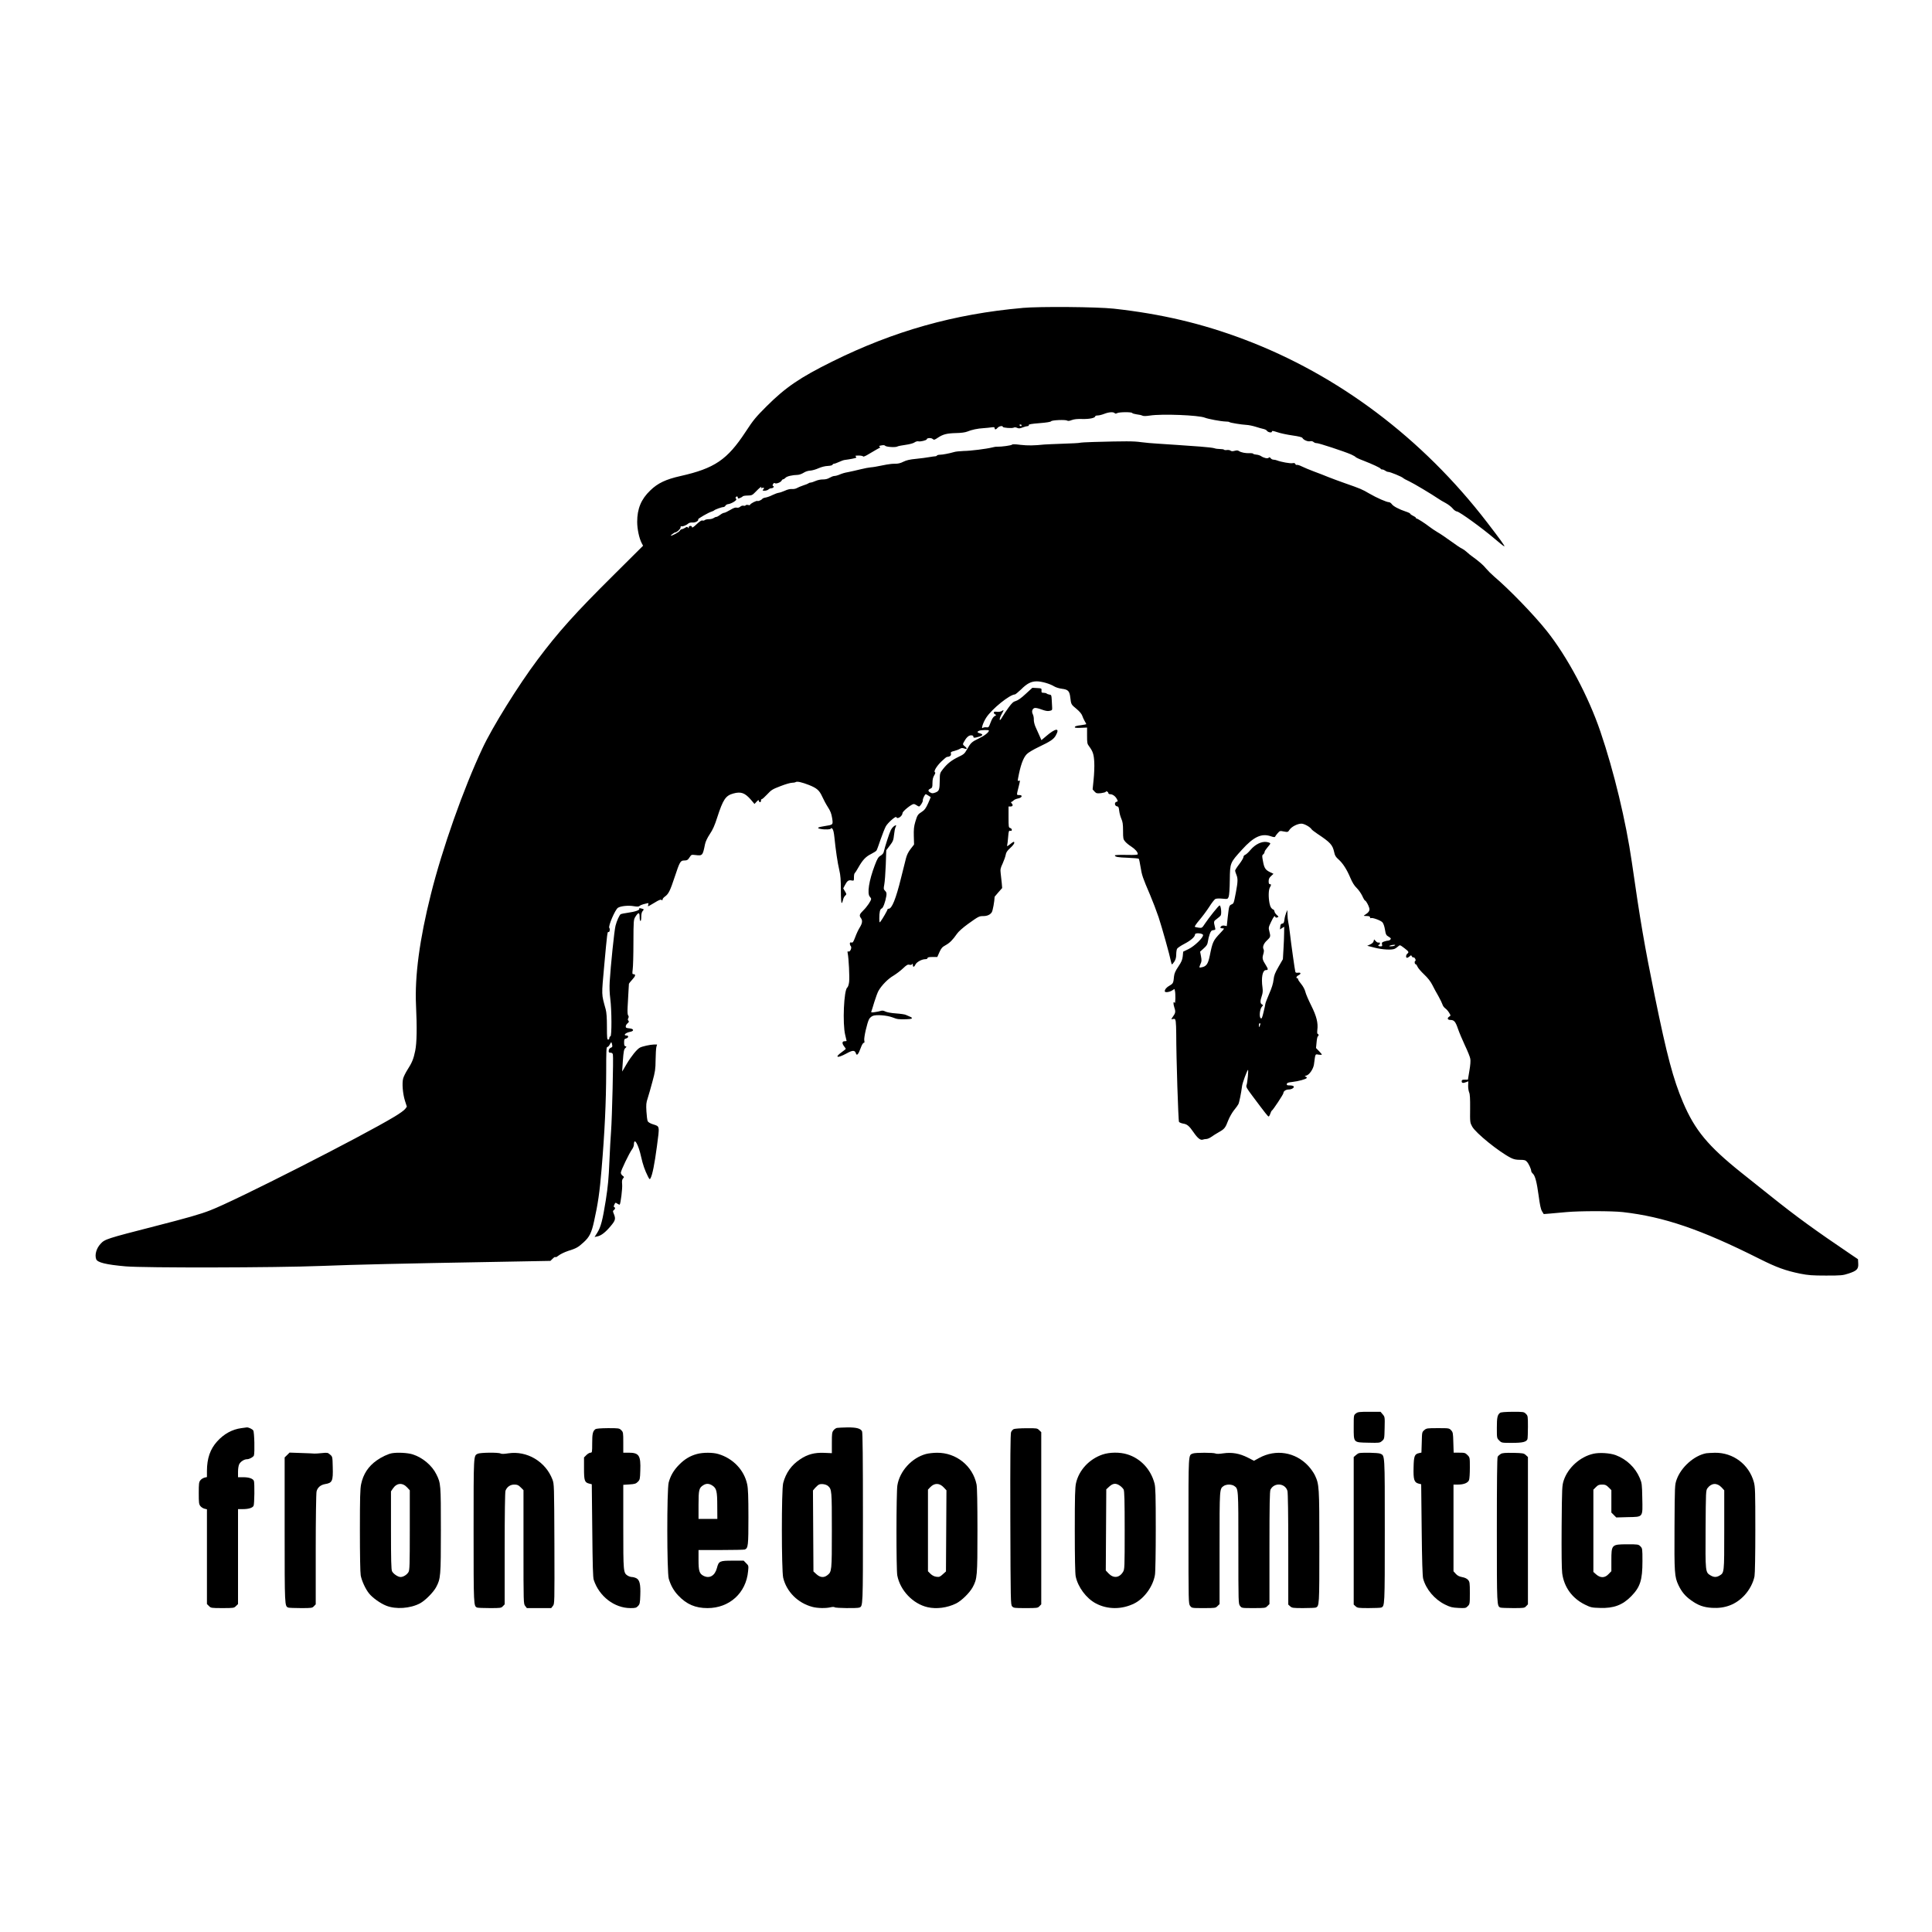
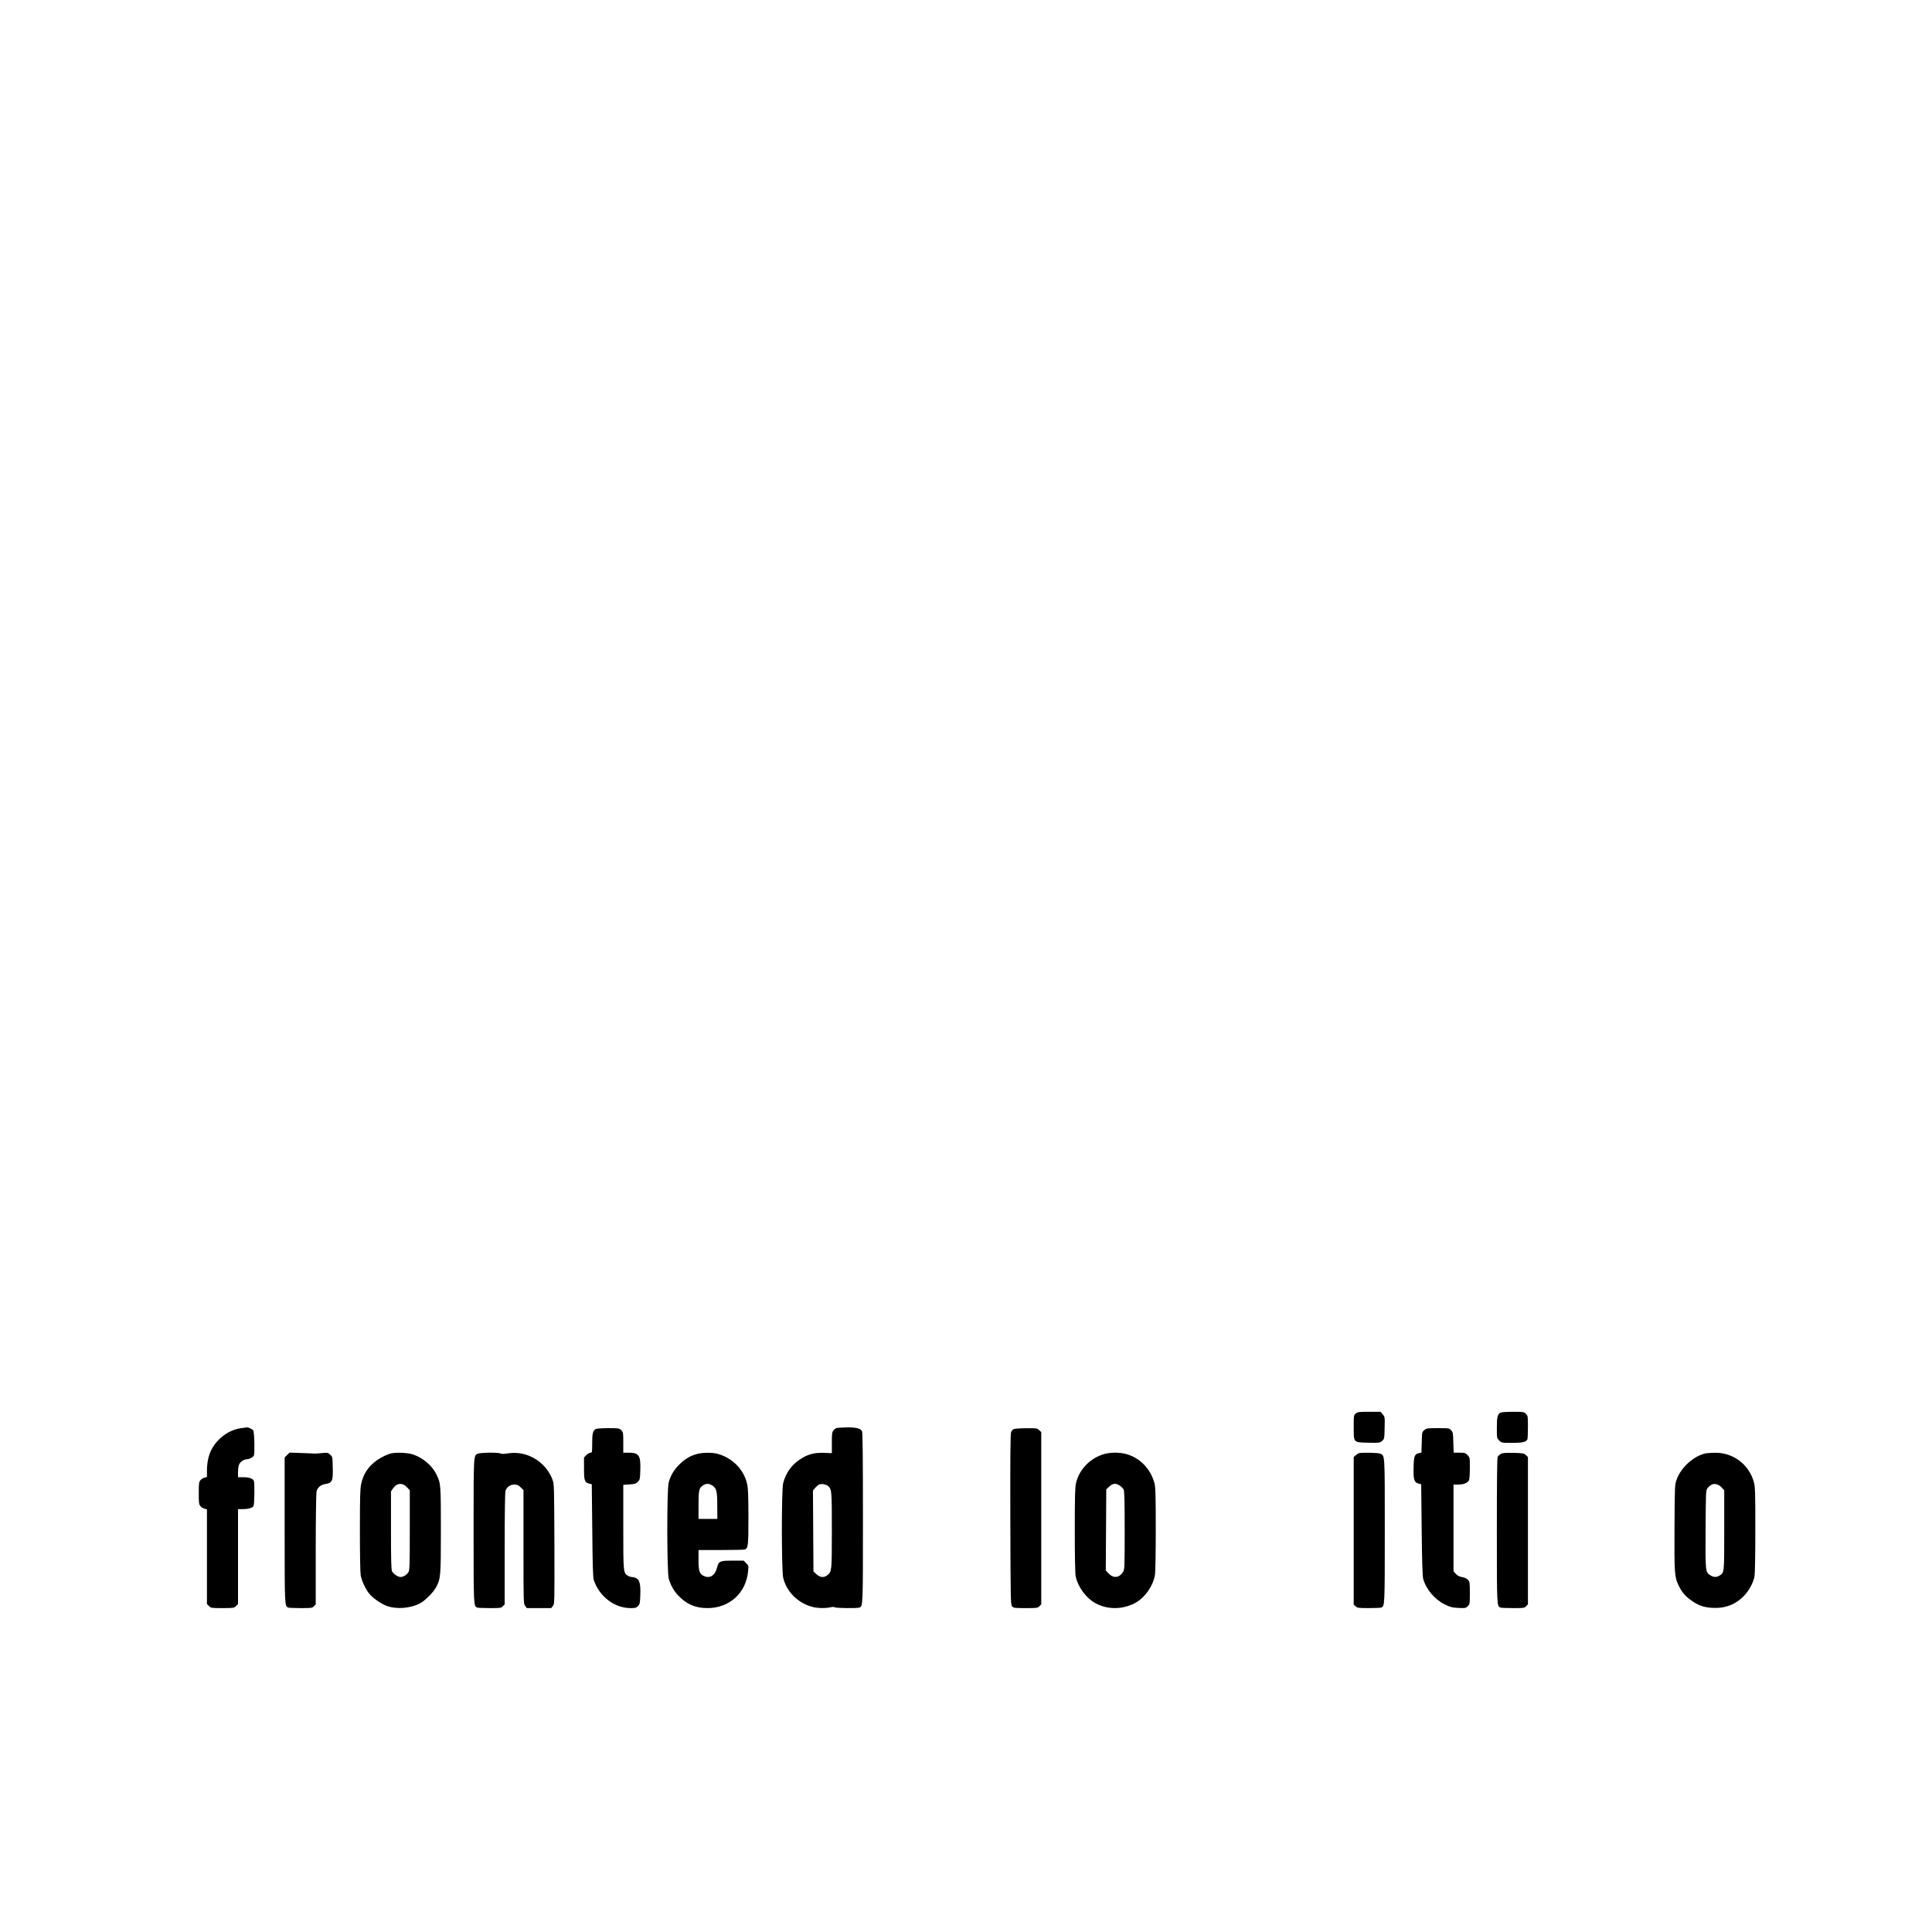
<svg xmlns="http://www.w3.org/2000/svg" version="1.0" width="2362pt" height="2362pt" viewBox="0 0 2362 2362" preserveAspectRatio="xMidYMid meet">
  <g transform="translate(0,2362) scale(0.1,-0.1)" fill="#000000" stroke="none">
-     <path d="M12500 19855 c-831 -73 -1573 -282 -2325 -655 -394 -195 -570 -315 -801 -545 -134 -134 -163 -168 -259 -315 -224 -341 -378 -446 -796 -540 -178 -40 -278 -87 -369 -176 -112 -107 -160 -224 -160 -384 0 -87 24 -201 56 -262 l16 -30 -359 -357 c-470 -466 -678 -698 -931 -1036 -235 -313 -554 -826 -674 -1084 -233 -496 -492 -1229 -631 -1787 -137 -544 -198 -1000 -181 -1354 13 -275 10 -461 -10 -557 -20 -99 -40 -147 -95 -232 -22 -35 -46 -83 -52 -105 -16 -58 -5 -189 22 -274 l23 -72 -20 -27 c-11 -16 -70 -58 -130 -94 -399 -241 -1948 -1029 -2254 -1146 -122 -48 -285 -94 -675 -194 -593 -152 -614 -159 -666 -216 -51 -55 -73 -134 -53 -188 16 -40 121 -66 359 -87 231 -20 1831 -17 2390 5 435 17 966 29 2152 50 l652 12 30 29 c17 17 31 24 31 17 0 -6 17 2 39 19 21 17 73 42 115 56 102 32 123 44 190 105 73 66 98 117 129 259 47 209 69 360 91 630 39 457 56 828 57 1193 0 258 2 307 14 307 8 0 22 14 30 31 19 35 20 35 29 -4 5 -23 2 -29 -16 -36 -15 -6 -24 -18 -26 -35 -1 -21 2 -26 22 -26 16 0 26 -7 29 -22 8 -32 -10 -774 -22 -933 -6 -71 -15 -242 -21 -380 -8 -198 -17 -296 -44 -470 -39 -244 -60 -327 -106 -399 l-31 -49 33 7 c47 9 99 49 162 124 60 71 65 90 41 150 -14 33 -14 38 0 48 17 13 20 31 4 36 -7 2 -7 12 2 31 12 26 13 27 37 11 13 -8 26 -14 28 -11 12 12 35 199 30 247 -4 42 -1 59 11 73 15 16 15 19 -5 33 -12 8 -22 25 -22 37 0 26 102 237 136 284 13 17 24 44 24 60 1 96 56 0 89 -154 20 -90 45 -162 82 -235 19 -38 22 -40 32 -23 23 42 49 171 78 389 34 259 37 243 -49 271 -30 9 -57 25 -63 37 -6 11 -13 65 -16 119 -5 83 -3 108 15 161 11 35 38 126 58 203 34 124 38 154 39 265 1 69 5 140 9 158 l9 32 -39 0 c-45 -1 -141 -22 -171 -38 -37 -20 -107 -107 -162 -200 -29 -51 -54 -92 -55 -92 0 0 4 60 9 133 8 110 13 137 29 153 18 17 18 19 3 22 -13 3 -17 14 -17 47 0 37 3 44 25 49 30 8 34 36 5 36 -46 0 -13 35 43 45 54 10 47 39 -11 43 -35 3 -42 7 -42 23 0 12 10 29 23 39 17 15 19 21 10 31 -9 9 -9 18 -2 31 7 14 7 23 -1 33 -8 10 -10 43 -7 102 3 49 8 131 10 183 3 52 5 98 6 103 1 4 19 27 42 52 40 43 44 65 12 65 -13 0 -14 9 -8 58 5 31 9 181 9 332 1 268 2 276 24 312 36 57 52 57 52 -2 0 -28 5 -50 10 -50 6 0 10 23 10 52 0 34 6 58 17 70 19 21 18 23 -20 32 -19 5 -26 3 -22 -4 10 -16 -50 -37 -139 -49 -43 -6 -82 -14 -87 -17 -16 -10 -49 -82 -64 -142 -15 -57 -59 -486 -71 -682 -4 -68 -2 -142 7 -210 18 -139 19 -460 2 -460 -7 0 -13 -9 -13 -20 0 -11 -7 -20 -15 -20 -13 0 -15 24 -15 158 0 109 -5 175 -15 212 -54 197 -52 155 -17 548 35 383 38 406 51 398 13 -8 22 36 10 50 -16 20 72 225 106 246 36 22 127 31 195 19 42 -7 59 -6 70 4 8 7 29 16 45 20 17 4 38 9 48 12 15 4 18 1 12 -16 -3 -12 -4 -21 -1 -21 3 0 38 20 78 44 53 33 76 42 85 34 10 -8 13 -6 13 5 0 9 13 25 29 36 45 32 64 72 120 241 60 182 70 200 114 200 38 0 47 6 71 44 17 27 21 28 66 23 89 -11 91 -8 119 131 7 34 28 78 59 125 36 53 60 107 90 202 72 222 103 268 197 294 94 26 142 8 216 -77 l43 -51 25 27 c22 24 26 25 29 9 5 -22 28 -16 26 7 -1 9 3 16 10 16 6 0 36 27 66 59 50 54 65 63 162 100 58 23 121 41 140 41 18 0 39 4 47 9 17 11 76 -3 161 -36 96 -38 127 -65 162 -142 16 -36 47 -94 69 -128 31 -48 43 -78 52 -133 13 -85 15 -83 -94 -100 -84 -13 -99 -24 -48 -34 54 -11 129 -7 129 6 0 8 6 7 16 -4 11 -11 19 -46 25 -104 15 -151 39 -315 60 -402 15 -63 19 -120 19 -242 0 -95 4 -160 10 -160 5 0 12 16 16 36 3 19 15 44 26 53 19 18 19 19 -2 54 l-21 36 20 38 c27 53 45 67 81 59 30 -5 30 -5 30 39 0 24 4 46 9 49 5 4 26 36 46 72 51 90 89 131 156 164 32 16 61 35 65 42 5 7 27 67 49 133 23 66 52 139 65 163 25 44 122 129 128 112 11 -31 74 10 76 50 1 22 110 110 137 110 8 0 24 -7 35 -15 10 -8 24 -14 29 -15 14 0 51 58 47 75 -3 17 25 75 36 75 6 0 27 -13 60 -35 1 -1 -13 -36 -32 -78 -27 -59 -43 -81 -73 -100 -52 -33 -58 -41 -83 -125 -17 -58 -20 -93 -18 -175 l3 -102 -42 -54 c-28 -36 -47 -75 -57 -115 -9 -34 -36 -143 -61 -243 -62 -252 -111 -373 -150 -373 -8 0 -15 -4 -15 -9 0 -10 -60 -115 -84 -146 -14 -19 -15 -16 -16 36 0 77 9 116 29 122 17 4 45 80 57 153 5 34 2 46 -15 63 -19 19 -20 25 -10 78 6 31 14 138 18 237 l6 181 44 58 c39 51 44 65 51 130 4 40 12 83 19 95 6 12 9 22 6 22 -19 0 -47 -25 -64 -58 -18 -35 -73 -206 -86 -265 -3 -18 -18 -35 -39 -48 -28 -16 -40 -35 -71 -117 -71 -186 -97 -349 -60 -386 8 -8 15 -20 15 -26 0 -22 -50 -96 -95 -140 -48 -47 -53 -63 -30 -94 22 -30 18 -64 -14 -115 -16 -25 -41 -78 -55 -117 -23 -61 -30 -71 -46 -67 -15 4 -20 0 -20 -14 0 -10 5 -24 11 -30 17 -17 -7 -74 -28 -66 -12 5 -14 0 -9 -23 12 -60 24 -291 17 -348 -4 -35 -14 -63 -23 -70 -41 -30 -59 -440 -25 -579 9 -38 17 -70 17 -73 0 -2 -11 -4 -25 -4 -31 0 -33 -27 -5 -63 11 -14 20 -27 20 -30 0 -3 -22 -21 -50 -41 -92 -66 -54 -77 58 -16 78 43 103 43 117 -1 10 -31 30 -8 57 67 13 37 29 64 37 64 10 0 12 8 7 31 -6 33 34 211 59 259 8 15 28 33 45 40 42 17 170 8 240 -18 63 -24 70 -25 168 -23 75 1 92 13 45 32 -16 6 -37 16 -48 21 -10 6 -64 14 -120 18 -60 4 -113 14 -132 24 -22 11 -39 13 -55 7 -13 -4 -45 -12 -72 -15 -39 -6 -48 -5 -44 6 3 7 20 60 37 118 18 58 41 120 52 138 39 67 115 145 181 183 36 22 90 63 118 90 44 42 57 49 78 44 16 -4 28 -1 33 7 6 9 9 6 9 -9 0 -31 16 -29 32 5 15 31 78 65 120 65 17 0 28 6 28 14 0 9 17 13 59 13 l60 0 26 59 c22 49 35 63 75 85 51 28 87 64 139 139 19 28 71 74 134 120 130 93 137 97 186 97 50 0 86 16 106 47 12 17 33 133 35 190 0 1 21 26 46 54 l46 52 -5 61 c-4 34 -9 87 -13 118 -6 50 -3 64 24 121 16 36 33 83 37 105 5 31 18 50 56 85 27 24 49 52 49 61 0 22 -6 20 -52 -16 -33 -26 -39 -28 -35 -12 3 10 9 56 12 100 6 74 9 81 26 77 13 -4 19 0 19 12 0 9 -9 19 -20 22 -19 5 -20 14 -20 134 l0 129 25 0 c27 0 33 18 13 39 -11 11 -10 14 0 18 7 3 19 11 26 19 8 8 32 18 53 22 49 10 60 42 14 42 -35 0 -35 -8 -5 111 17 70 17 70 -1 63 -12 -5 -14 0 -9 27 29 159 62 253 107 299 18 19 80 56 145 87 145 69 184 95 210 142 54 96 -2 91 -119 -10 l-57 -48 -25 57 c-14 31 -36 80 -48 107 -12 28 -21 66 -20 87 1 20 -4 49 -12 65 -17 33 -8 68 21 77 11 4 49 -4 85 -18 47 -17 73 -22 98 -17 31 6 34 10 32 42 -1 18 -4 61 -5 94 -3 56 -5 60 -28 63 -14 2 -29 8 -34 13 -6 5 -22 9 -37 9 -24 0 -28 4 -26 28 2 26 0 27 -55 30 l-57 3 -82 -75 c-53 -50 -95 -79 -120 -86 -30 -8 -47 -24 -87 -78 -27 -37 -62 -89 -78 -117 -20 -35 -30 -45 -32 -32 -2 9 8 38 22 63 32 57 32 60 4 42 -14 -9 -38 -13 -60 -10 -29 3 -38 1 -38 -11 0 -8 8 -18 18 -22 15 -6 14 -8 -8 -20 -17 -9 -33 -34 -49 -77 -23 -61 -25 -64 -53 -60 -15 2 -34 -1 -42 -7 -26 -21 4 69 41 125 69 107 288 283 351 284 6 0 40 28 75 61 73 73 124 99 192 99 59 0 160 -29 212 -61 21 -13 63 -26 97 -30 74 -9 92 -28 101 -107 10 -84 10 -85 75 -138 38 -32 63 -61 71 -84 6 -19 20 -49 30 -66 11 -17 19 -34 19 -37 0 -2 -25 -8 -57 -12 -66 -8 -83 -14 -83 -27 0 -6 29 -9 75 -6 l75 3 0 -98 c0 -88 2 -102 24 -130 47 -63 59 -99 64 -195 3 -52 -1 -147 -8 -213 l-12 -120 23 -26 c22 -23 29 -25 79 -20 30 4 56 11 58 16 5 14 32 1 32 -15 0 -8 10 -14 23 -14 30 0 64 -25 82 -60 13 -26 13 -28 -6 -33 -28 -8 -22 -51 7 -55 18 -3 22 -12 27 -55 3 -29 15 -72 26 -97 16 -36 21 -66 21 -147 0 -94 2 -104 25 -131 14 -17 47 -44 74 -61 49 -32 81 -68 81 -93 0 -10 -31 -12 -140 -10 -83 2 -140 -1 -140 -6 0 -18 36 -25 160 -29 69 -3 128 -8 132 -12 4 -3 14 -49 22 -101 16 -101 26 -130 116 -340 32 -75 79 -198 105 -275 43 -131 136 -464 151 -541 3 -19 9 -34 13 -34 3 0 16 16 29 35 15 24 22 50 22 86 0 27 5 59 10 69 6 11 46 38 90 61 79 41 130 86 130 115 0 23 94 15 98 -7 6 -30 -106 -138 -177 -172 l-66 -32 -5 -55 c-5 -44 -15 -69 -54 -127 -37 -55 -49 -84 -53 -120 -7 -80 -11 -88 -53 -112 -38 -21 -60 -47 -60 -70 0 -18 53 -12 87 8 l31 20 6 -22 c9 -35 7 -164 -3 -148 -17 27 -20 -7 -4 -57 18 -54 15 -67 -24 -121 -17 -24 -17 -24 9 -19 23 4 26 1 32 -31 3 -20 6 -88 6 -151 0 -289 25 -1062 34 -1076 6 -8 29 -17 51 -21 48 -7 74 -29 126 -105 49 -72 85 -101 113 -91 12 4 33 8 47 8 14 1 41 13 60 27 19 14 60 39 91 57 68 38 79 52 114 144 15 38 46 93 69 122 23 28 48 62 54 74 12 21 35 138 46 224 4 35 59 185 72 197 9 8 -6 -157 -17 -185 -9 -22 -1 -37 71 -133 163 -218 190 -252 199 -252 4 0 14 15 20 34 6 19 15 36 19 38 13 5 141 199 141 213 0 24 30 45 64 45 37 0 72 22 62 38 -4 7 -25 12 -47 12 -33 0 -40 3 -37 18 2 13 18 19 66 24 74 8 168 34 177 48 4 6 -2 13 -12 17 -16 6 -15 8 7 13 37 9 86 80 94 137 18 136 13 126 57 119 21 -3 39 -3 39 1 0 4 -16 24 -36 44 l-35 36 7 72 c3 39 11 71 15 71 5 0 9 7 9 15 0 8 -5 15 -10 15 -7 0 -8 17 -5 48 11 85 -9 167 -74 297 -33 66 -66 142 -72 168 -7 29 -27 67 -50 95 -22 26 -39 52 -39 59 0 7 -4 13 -10 13 -19 0 -10 25 12 35 36 17 36 38 -1 33 -22 -3 -32 0 -35 11 -6 20 -52 346 -66 471 -5 52 -15 113 -20 135 -5 22 -10 65 -10 95 l-1 55 -15 -35 c-8 -19 -18 -56 -21 -82 -5 -38 -10 -48 -27 -50 -16 -2 -22 -11 -24 -37 l-4 -34 26 17 26 16 -1 -77 c0 -43 -4 -132 -8 -199 l-7 -121 -53 -92 c-44 -77 -55 -105 -61 -159 -5 -46 -22 -101 -54 -173 -25 -59 -46 -113 -46 -120 0 -7 -10 -53 -22 -101 -18 -75 -23 -86 -36 -76 -20 17 -10 113 15 140 17 19 17 20 0 29 -21 12 -22 42 -1 103 12 34 14 62 9 99 -18 126 0 217 42 217 29 0 29 11 -2 61 -41 64 -46 84 -31 132 9 29 10 50 4 61 -16 28 1 72 43 110 43 41 44 46 27 111 -11 42 -10 48 22 115 33 69 45 81 52 58 3 -7 12 -9 24 -4 18 7 18 9 -6 29 -14 13 -27 31 -28 42 -2 11 -7 21 -11 23 -27 10 -42 34 -51 81 -14 75 -12 161 5 191 18 32 18 40 0 40 -11 0 -15 11 -15 36 0 27 7 43 29 63 l30 28 -44 21 c-55 27 -70 50 -85 136 -12 62 -11 70 4 81 9 7 16 20 16 29 0 9 16 33 35 55 19 21 35 43 35 49 0 6 -20 14 -45 18 -62 9 -140 -29 -198 -98 -23 -28 -52 -54 -64 -59 -12 -4 -21 -16 -21 -26 1 -10 -22 -49 -50 -86 -29 -37 -52 -74 -52 -81 0 -8 7 -30 15 -49 20 -48 19 -85 -5 -214 -27 -140 -26 -138 -55 -151 -28 -13 -30 -19 -46 -161 l-11 -103 -28 5 c-25 6 -50 -7 -50 -25 0 -4 12 -8 27 -8 25 0 24 -2 -28 -57 -88 -93 -95 -109 -129 -278 -19 -92 -38 -123 -82 -137 -21 -6 -41 -9 -43 -6 -3 3 2 22 11 41 15 31 16 45 7 94 l-11 58 44 40 c37 33 46 48 51 84 3 24 13 65 22 90 14 38 22 47 45 49 25 3 27 6 21 30 -19 78 -19 78 22 108 21 16 41 33 45 39 16 21 5 125 -12 125 -11 0 -130 -149 -178 -221 -36 -55 -38 -56 -77 -51 -22 2 -43 8 -48 11 -4 4 21 41 56 82 35 41 89 113 120 161 30 48 64 91 75 97 12 6 46 8 86 4 65 -6 65 -6 77 23 7 17 13 101 14 206 3 211 2 208 149 370 143 158 239 203 352 164 35 -12 50 -13 53 -5 2 6 16 25 31 42 26 30 29 31 76 21 48 -9 50 -8 69 21 25 38 98 75 146 75 34 0 106 -40 124 -69 3 -6 34 -30 68 -53 162 -108 188 -136 208 -226 8 -41 19 -59 53 -89 53 -47 102 -123 146 -228 23 -54 47 -93 75 -120 23 -22 54 -66 69 -97 14 -32 30 -58 34 -58 11 0 42 -55 52 -91 9 -32 -6 -55 -56 -86 -17 -10 -14 -12 24 -12 31 -1 42 -5 42 -17 0 -8 4 -12 10 -9 16 10 118 -27 140 -50 13 -14 25 -48 32 -90 10 -61 15 -70 45 -87 27 -16 31 -23 22 -34 -6 -8 -19 -14 -29 -14 -9 0 -31 -5 -48 -11 -27 -9 -31 -15 -26 -35 5 -21 3 -24 -20 -24 -14 0 -26 5 -26 10 0 6 5 10 10 10 6 0 10 7 10 16 0 10 -6 14 -15 10 -8 -3 -24 4 -35 17 l-21 22 -6 -23 c-3 -14 -20 -29 -42 -39 l-36 -16 90 -23 c98 -25 213 -31 248 -13 12 6 31 20 42 30 20 18 21 17 73 -22 56 -43 60 -50 37 -69 -18 -15 -20 -50 -3 -50 6 0 20 8 31 17 18 17 19 17 28 0 6 -10 14 -15 19 -12 5 3 14 -4 21 -16 8 -16 8 -23 0 -29 -12 -7 -5 -40 9 -40 4 0 13 -13 20 -29 6 -16 42 -58 80 -94 46 -43 80 -87 101 -129 17 -35 51 -97 75 -138 23 -41 45 -87 49 -101 4 -15 19 -36 34 -47 16 -11 37 -36 48 -55 20 -33 20 -34 2 -45 -31 -20 -23 -42 14 -42 44 0 62 -21 92 -110 14 -41 52 -131 84 -200 33 -69 63 -143 66 -164 5 -23 1 -80 -11 -147 l-18 -109 -38 0 c-31 0 -38 -3 -38 -20 0 -22 16 -25 55 -10 l26 10 -2 -52 c-1 -29 5 -66 12 -83 10 -22 13 -75 12 -200 -2 -166 -1 -170 25 -218 43 -79 326 -308 473 -383 36 -18 64 -24 112 -24 53 0 67 -4 84 -23 22 -24 53 -90 53 -114 0 -8 9 -22 19 -31 29 -26 49 -103 72 -272 15 -113 26 -164 41 -189 l21 -34 76 6 c42 4 132 12 201 18 163 15 556 15 690 0 501 -57 954 -211 1670 -571 209 -105 319 -145 500 -182 97 -19 146 -23 315 -23 186 0 205 2 275 25 101 33 122 55 118 122 l-3 53 -80 54 c-451 305 -671 465 -985 716 -118 94 -280 223 -360 287 -409 327 -569 520 -715 863 -119 281 -196 570 -344 1295 -127 624 -178 921 -281 1640 -72 499 -219 1111 -384 1595 -146 430 -404 915 -656 1231 -156 196 -456 506 -642 664 -35 30 -80 75 -99 98 -31 40 -90 91 -172 150 -18 12 -47 36 -64 52 -18 17 -45 36 -60 43 -16 6 -76 47 -135 90 -58 42 -132 93 -165 111 -32 19 -76 49 -98 66 -51 40 -144 100 -156 100 -5 0 -9 4 -9 9 0 5 -16 16 -35 25 -19 9 -35 21 -35 26 0 4 -24 16 -52 25 -83 27 -156 66 -173 92 -9 12 -24 23 -34 23 -29 0 -150 53 -241 106 -89 52 -103 58 -300 127 -69 24 -159 58 -200 74 -41 17 -120 48 -175 68 -55 21 -122 48 -149 62 -26 13 -54 22 -61 19 -7 -2 -16 2 -19 11 -4 11 -14 14 -34 10 -26 -6 -143 15 -190 34 -13 5 -32 9 -44 9 -11 0 -27 8 -34 18 -9 13 -16 14 -24 5 -14 -13 -59 -3 -96 22 -13 8 -39 16 -59 17 -19 2 -35 7 -35 11 0 4 -19 7 -42 6 -51 -2 -106 9 -131 26 -14 10 -28 10 -53 3 -25 -7 -39 -6 -50 2 -7 7 -28 10 -44 8 -17 -3 -33 -1 -36 4 -3 4 -25 8 -49 8 -24 0 -55 4 -70 10 -14 5 -92 14 -173 20 -81 6 -208 15 -282 20 -74 5 -182 13 -240 16 -58 3 -148 11 -200 18 -90 13 -186 13 -585 2 -82 -2 -157 -7 -165 -10 -8 -3 -100 -8 -205 -11 -104 -4 -208 -8 -230 -10 -121 -13 -200 -14 -288 -4 -67 9 -101 9 -105 2 -7 -9 -126 -26 -182 -25 -14 1 -41 -3 -61 -9 -67 -17 -262 -42 -349 -43 -47 -2 -101 -7 -120 -14 -50 -15 -137 -32 -170 -32 -16 0 -31 -4 -35 -9 -3 -6 -13 -10 -23 -10 -9 0 -42 -5 -72 -10 -30 -6 -102 -15 -160 -21 -77 -7 -119 -17 -155 -35 -35 -18 -65 -25 -100 -25 -27 1 -75 -4 -105 -10 -138 -27 -157 -31 -195 -34 -22 -2 -78 -12 -125 -24 -47 -12 -112 -26 -145 -33 -58 -11 -68 -14 -128 -38 -15 -6 -37 -11 -49 -11 -11 0 -36 -10 -55 -21 -23 -14 -50 -21 -81 -21 -26 1 -65 -7 -90 -18 -25 -11 -52 -20 -61 -20 -9 0 -21 -4 -26 -9 -6 -5 -35 -17 -65 -26 -30 -10 -65 -25 -77 -32 -12 -8 -39 -14 -60 -12 -23 2 -57 -6 -86 -20 -27 -12 -61 -24 -77 -26 -16 -2 -50 -15 -77 -28 -27 -14 -64 -27 -82 -30 -19 -3 -37 -10 -40 -15 -10 -15 -51 -33 -61 -27 -11 7 -90 -34 -90 -47 0 -5 -11 -6 -24 -2 -13 3 -27 1 -30 -4 -3 -6 -15 -8 -26 -5 -12 3 -29 -2 -40 -12 -12 -11 -28 -15 -43 -12 -16 5 -40 -4 -80 -28 -32 -19 -65 -35 -74 -35 -9 0 -31 -11 -49 -25 -18 -14 -39 -25 -46 -25 -8 0 -23 -6 -34 -14 -11 -8 -36 -14 -57 -14 -21 0 -44 -5 -51 -11 -7 -6 -21 -9 -29 -5 -11 4 -35 -12 -72 -47 -36 -34 -55 -46 -55 -35 0 9 -8 16 -20 16 -12 0 -20 -7 -20 -17 0 -15 -2 -15 -9 -4 -8 12 -13 12 -35 -2 -14 -9 -32 -17 -40 -17 -9 0 -20 -9 -26 -20 -9 -16 -89 -60 -109 -60 -9 1 43 40 52 40 21 0 67 43 67 61 0 11 4 18 9 15 12 -8 61 11 84 32 12 10 31 15 53 13 35 -3 79 22 69 39 -5 8 127 84 165 95 14 4 27 11 30 14 7 10 93 41 112 41 10 0 21 7 26 16 5 9 18 17 28 19 46 4 123 53 104 65 -7 4 -9 13 -6 19 10 16 26 14 26 -4 0 -12 5 -13 27 -4 15 6 30 15 33 20 4 5 31 10 61 10 50 1 57 5 94 43 47 49 83 79 71 57 -7 -10 -3 -12 13 -6 23 7 28 -4 9 -23 -9 -9 -5 -12 19 -12 17 0 38 7 47 15 8 8 24 15 35 15 23 0 41 22 23 28 -9 3 -9 9 -1 23 7 14 14 17 22 11 15 -12 76 12 83 33 4 8 12 15 19 15 6 0 20 9 29 19 17 18 81 33 151 35 17 1 48 12 70 26 23 15 56 25 81 26 22 1 68 14 101 29 37 16 81 27 113 28 32 2 55 7 58 15 2 6 10 12 18 12 8 0 36 10 62 22 26 12 56 23 67 24 58 7 136 22 142 28 4 4 1 11 -7 16 -10 7 1 10 37 10 28 0 53 -5 55 -11 2 -6 30 5 67 28 34 21 79 47 99 58 20 11 39 21 42 23 2 2 -2 7 -9 11 -9 6 -1 11 24 15 24 5 40 3 45 -3 9 -16 125 -24 149 -11 11 6 58 15 103 21 49 7 94 19 109 30 14 10 35 16 46 13 24 -7 103 13 103 25 0 17 55 20 72 4 16 -14 22 -13 65 16 62 41 108 53 223 56 60 1 110 8 135 18 53 22 126 38 200 42 33 2 77 7 98 10 29 4 37 2 37 -10 0 -21 17 -19 37 5 17 20 63 28 63 11 0 -12 111 -20 132 -10 10 6 27 5 42 -2 20 -10 34 -9 69 5 23 9 51 16 61 16 10 0 16 6 13 13 -3 9 31 15 130 23 88 7 137 15 143 23 9 15 178 22 198 8 8 -6 28 -4 55 7 30 11 68 15 132 13 87 -2 155 13 155 34 0 5 13 9 30 9 16 0 52 9 80 20 56 22 110 26 127 9 8 -8 17 -8 31 0 26 14 179 15 184 1 2 -5 26 -12 53 -16 28 -3 60 -10 71 -16 15 -7 44 -6 92 1 146 23 597 5 672 -26 40 -16 194 -45 255 -47 22 0 42 -3 45 -7 7 -8 147 -31 206 -34 28 -1 80 -12 115 -23 35 -11 79 -24 96 -27 18 -4 36 -13 40 -20 12 -21 63 -31 63 -12 0 12 12 10 68 -8 37 -13 119 -30 182 -39 78 -11 117 -21 123 -31 13 -25 67 -47 94 -40 16 4 31 0 43 -10 9 -8 25 -14 36 -13 20 3 336 -101 421 -138 28 -13 54 -27 57 -33 4 -5 43 -24 89 -41 118 -46 217 -92 217 -102 0 -4 8 -8 18 -8 10 0 27 -7 38 -15 10 -8 27 -15 37 -15 23 0 164 -58 180 -74 7 -7 41 -26 77 -42 57 -27 271 -155 355 -212 17 -12 55 -35 86 -51 32 -17 70 -46 87 -66 17 -21 40 -38 55 -39 32 -4 306 -202 456 -330 61 -53 116 -96 122 -96 11 0 -48 82 -212 295 -788 1025 -1818 1801 -2969 2235 -516 195 -1015 312 -1595 376 -207 22 -899 28 -1115 9z m-10 -1435 c0 -5 -4 -10 -9 -10 -6 0 -13 5 -16 10 -3 6 1 10 9 10 9 0 16 -4 16 -10z m-400 -3731 c0 -22 -53 -64 -125 -98 -87 -42 -97 -52 -146 -138 -26 -47 -38 -57 -102 -87 -84 -41 -134 -80 -188 -148 -38 -49 -39 -51 -40 -136 -1 -117 -7 -133 -52 -151 -32 -12 -42 -12 -62 -1 -32 17 -32 34 0 48 22 10 25 17 25 69 0 41 6 68 21 93 13 21 17 36 10 38 -21 7 19 75 77 131 31 30 62 56 67 56 39 4 56 18 51 40 -5 20 -1 24 42 34 26 7 57 19 69 27 17 10 29 11 49 4 38 -15 44 -2 10 25 -25 20 -27 25 -16 46 31 59 61 89 91 89 19 0 29 -5 29 -15 0 -18 12 -19 68 -2 51 15 55 29 13 41 -36 10 -39 19 -11 32 23 10 120 12 120 3z m4960 -2629 c-8 -5 -28 -9 -45 -9 -26 0 -27 2 -10 9 11 5 31 9 45 9 20 1 22 -1 10 -9z m-1641 -957 c0 -5 -4 -17 -9 -28 -8 -18 -9 -17 -9 8 -1 15 4 27 9 27 6 0 10 -3 9 -7z" />
    <path d="M16576 6339 c-26 -20 -26 -21 -26 -164 0 -196 -6 -189 178 -193 136 -3 140 -3 168 21 29 25 29 26 32 159 3 133 3 135 -23 166 l-27 32 -138 0 c-124 0 -140 -2 -164 -21z" />
    <path d="M18339 6347 c-32 -25 -39 -56 -39 -182 0 -127 0 -127 29 -156 29 -29 30 -29 156 -29 131 0 175 11 189 45 3 9 6 77 6 151 0 130 -1 136 -25 159 -23 24 -29 25 -162 25 -93 -1 -143 -5 -154 -13z" />
    <path d="M2950 6160 c-112 -15 -213 -71 -295 -162 -86 -95 -124 -207 -125 -360 l0 -76 -30 -7 c-16 -4 -39 -18 -50 -32 -18 -23 -20 -41 -20 -158 0 -117 2 -135 20 -158 11 -14 34 -28 50 -32 l30 -7 0 -579 0 -580 25 -24 c23 -24 29 -25 165 -25 136 0 142 1 165 25 l25 24 0 581 0 580 59 0 c69 0 118 15 131 40 11 20 14 278 4 305 -11 28 -60 45 -129 45 l-65 0 0 65 c0 39 6 78 15 95 17 32 61 60 95 60 29 0 76 26 84 45 12 33 6 289 -8 307 -13 18 -59 39 -79 37 -7 -1 -37 -5 -67 -9z" />
    <path d="M10233 6163 c-13 -2 -32 -16 -43 -30 -18 -23 -20 -40 -20 -152 l0 -127 -94 4 c-117 5 -204 -18 -294 -79 -107 -70 -174 -166 -207 -290 -22 -81 -21 -1066 0 -1158 41 -171 179 -309 356 -356 61 -17 165 -19 224 -5 25 6 44 5 49 0 11 -11 274 -14 301 -4 46 18 45 -2 45 1099 0 723 -3 1042 -11 1057 -19 35 -70 48 -181 47 -57 -1 -113 -4 -125 -6z m-110 -710 c46 -41 47 -55 47 -543 0 -500 -1 -505 -55 -548 -42 -33 -88 -29 -133 12 l-37 34 -3 495 -3 495 27 32 c15 17 37 36 48 41 29 12 85 3 109 -18z" />
    <path d="M7279 6147 c-32 -24 -39 -56 -39 -171 0 -111 -1 -116 -21 -116 -11 0 -34 -13 -50 -29 l-29 -29 0 -134 c0 -150 7 -172 63 -186 l32 -8 6 -565 c4 -426 8 -574 18 -604 66 -202 253 -345 449 -345 61 0 71 3 93 26 21 23 24 36 27 132 5 133 -8 186 -48 207 -16 8 -41 15 -55 15 -14 0 -37 8 -52 17 -52 35 -53 41 -53 596 l0 514 76 5 c65 4 79 9 102 32 25 25 27 33 30 137 7 185 -15 219 -143 219 l-65 0 0 125 c0 120 -1 127 -25 150 -23 24 -29 25 -162 25 -93 -1 -143 -5 -154 -13z" />
    <path d="M12393 6148 c-12 -6 -26 -22 -32 -37 -8 -18 -11 -335 -9 -1067 3 -1009 4 -1043 22 -1063 18 -20 29 -21 166 -21 140 0 147 1 168 23 l22 23 0 1053 0 1052 -25 24 c-23 24 -29 25 -157 24 -73 0 -143 -5 -155 -11z" />
    <path d="M17413 6136 c-28 -24 -28 -26 -31 -149 l-4 -126 -28 -6 c-56 -12 -65 -34 -68 -175 -4 -149 7 -184 61 -198 l32 -8 6 -555 c4 -383 10 -568 18 -599 35 -130 139 -253 266 -316 67 -33 88 -38 165 -42 84 -4 90 -3 114 21 25 25 26 29 26 161 0 126 -2 137 -22 161 -16 17 -40 28 -73 34 -36 7 -57 18 -77 40 l-28 31 0 530 0 530 55 0 c71 0 122 21 135 55 6 15 10 83 10 151 0 125 0 126 -29 155 -27 27 -35 29 -99 29 l-70 0 -4 124 c-3 116 -5 126 -27 150 -24 26 -27 26 -162 26 -131 0 -139 -1 -166 -24z" />
    <path d="M3510 5831 l-30 -29 0 -887 c0 -940 0 -931 45 -949 9 -3 78 -6 154 -6 131 0 139 1 159 23 l22 23 0 670 c0 373 5 687 10 709 11 49 49 81 104 91 89 14 99 37 94 209 -3 126 -3 127 -33 152 -27 24 -33 25 -100 18 -38 -4 -79 -7 -90 -6 -11 1 -84 5 -163 7 l-142 5 -30 -30z" />
    <path d="M4790 5853 c-50 -10 -126 -46 -185 -88 -103 -73 -164 -167 -190 -290 -12 -56 -15 -167 -15 -566 0 -297 4 -518 10 -550 13 -67 58 -166 102 -220 42 -53 138 -121 208 -149 118 -48 296 -35 415 28 64 35 162 133 197 198 55 103 58 132 58 699 0 561 -1 571 -55 680 -53 109 -170 207 -292 245 -62 19 -185 25 -253 13z m188 -418 l32 -35 0 -486 c0 -432 -2 -489 -16 -514 -20 -33 -63 -60 -97 -60 -31 0 -88 38 -104 70 -10 19 -13 140 -13 501 l0 476 23 34 c47 70 118 76 175 14z" />
    <path d="M5840 5847 c-51 -26 -50 -1 -50 -940 0 -932 0 -923 45 -941 9 -3 78 -6 154 -6 131 0 139 1 159 23 l22 23 0 681 c0 426 4 691 10 708 18 47 58 75 107 75 38 0 51 -6 79 -34 l34 -34 0 -695 c0 -687 0 -695 21 -721 l20 -26 149 0 149 0 21 27 c20 26 20 28 18 757 -3 720 -3 732 -24 788 -84 220 -312 355 -540 320 -51 -8 -81 -9 -94 -2 -27 15 -250 12 -280 -3z" />
    <path d="M8521 5844 c-82 -22 -150 -62 -216 -129 -68 -68 -107 -135 -130 -220 -23 -90 -22 -1096 1 -1176 25 -83 61 -147 116 -205 102 -108 209 -154 358 -154 268 0 472 185 496 451 7 66 6 69 -24 98 l-30 31 -135 0 c-159 0 -170 -5 -192 -90 -25 -95 -91 -133 -165 -95 -50 26 -60 60 -60 195 l0 120 274 0 c151 0 282 3 291 6 42 16 45 47 45 396 0 251 -4 350 -15 401 -37 175 -173 318 -354 371 -67 20 -187 20 -260 0z m190 -387 c49 -33 58 -69 58 -249 l1 -158 -115 0 -115 0 0 171 c0 186 6 209 59 242 36 23 72 21 112 -6z" />
-     <path d="M11321 5844 c-174 -47 -322 -209 -350 -384 -14 -85 -15 -1028 -1 -1101 35 -183 191 -347 370 -388 109 -25 239 -8 348 45 67 33 167 131 204 200 55 102 58 133 58 691 0 336 -4 530 -11 565 -47 227 -249 389 -483 387 -44 0 -105 -7 -135 -15z m217 -409 l33 -35 -3 -496 -3 -496 -39 -35 c-34 -31 -43 -35 -79 -30 -27 4 -50 16 -71 36 l-31 31 0 499 0 499 25 27 c53 57 115 57 168 0z" />
    <path d="M13478 5837 c-162 -56 -287 -190 -323 -349 -12 -55 -15 -156 -15 -577 0 -334 4 -528 11 -563 27 -131 129 -268 245 -330 143 -77 320 -77 472 -1 122 61 229 209 252 349 6 32 10 283 10 559 0 411 -3 511 -15 558 -45 173 -170 307 -334 357 -90 28 -215 27 -303 -3z m213 -380 c18 -12 39 -34 46 -47 10 -19 13 -140 13 -500 0 -453 -1 -476 -20 -507 -45 -75 -118 -82 -178 -18 l-33 35 3 496 3 496 37 34 c45 41 81 44 129 11z" />
-     <path d="M14584 5850 c-57 -23 -54 23 -54 -946 0 -887 0 -891 21 -918 20 -26 21 -26 165 -26 141 0 146 1 169 25 l25 24 0 686 c0 740 -1 722 52 759 12 9 41 16 63 16 22 0 51 -7 63 -16 53 -37 52 -19 52 -757 0 -677 0 -685 21 -711 20 -26 21 -26 165 -26 141 0 146 1 169 25 l25 24 0 688 c0 526 3 694 13 712 46 90 180 79 207 -17 6 -24 10 -280 10 -713 l0 -676 23 -21 c22 -20 33 -22 159 -22 75 0 144 3 153 6 45 18 45 23 45 746 0 740 -2 759 -55 873 -15 31 -51 82 -80 113 -158 170 -398 209 -602 97 l-62 -34 -76 39 c-101 51 -192 67 -299 52 -51 -8 -84 -8 -96 -2 -23 12 -247 12 -276 0z" />
    <path d="M16610 5853 c-8 -3 -25 -15 -37 -26 l-23 -20 0 -902 0 -902 23 -21 c22 -20 33 -22 159 -22 75 0 144 3 153 6 45 18 45 9 45 939 0 951 2 917 -55 943 -26 12 -235 16 -265 5z" />
    <path d="M18348 5845 c-15 -9 -32 -24 -38 -35 -7 -12 -10 -317 -10 -900 0 -935 0 -926 45 -944 9 -3 78 -6 154 -6 131 0 139 1 159 23 l22 23 0 900 0 901 -26 24 c-24 22 -34 24 -152 27 -99 1 -133 -1 -154 -13z" />
-     <path d="M19480 5847 c-163 -37 -310 -170 -362 -325 -21 -65 -22 -82 -26 -562 -2 -318 0 -523 7 -575 23 -169 121 -304 275 -381 75 -37 86 -39 187 -42 167 -6 277 35 383 144 109 112 136 197 136 427 0 154 -1 158 -25 182 -23 24 -29 25 -162 25 -190 -1 -193 -3 -193 -199 l0 -130 -34 -35 c-45 -49 -99 -50 -151 -5 l-35 31 0 503 0 503 31 31 c25 26 39 31 76 31 38 0 50 -5 79 -34 l34 -34 0 -137 0 -137 30 -30 30 -30 141 4 c191 4 182 -8 177 233 -3 169 -5 184 -31 245 -54 128 -161 230 -294 280 -71 26 -198 34 -273 17z" />
    <path d="M20860 5853 c-148 -28 -308 -170 -362 -322 -23 -65 -23 -71 -26 -581 -3 -559 0 -607 48 -709 39 -82 83 -135 155 -186 86 -62 154 -86 256 -92 160 -10 292 41 397 154 61 66 107 154 122 232 6 32 10 266 10 570 0 470 -2 522 -18 582 -60 216 -253 361 -476 358 -44 -1 -92 -4 -106 -6z m188 -418 l32 -35 0 -486 c0 -533 1 -521 -60 -558 -37 -21 -68 -20 -108 4 -63 38 -63 40 -60 565 3 463 3 474 24 502 48 64 117 67 172 8z" />
  </g>
</svg>